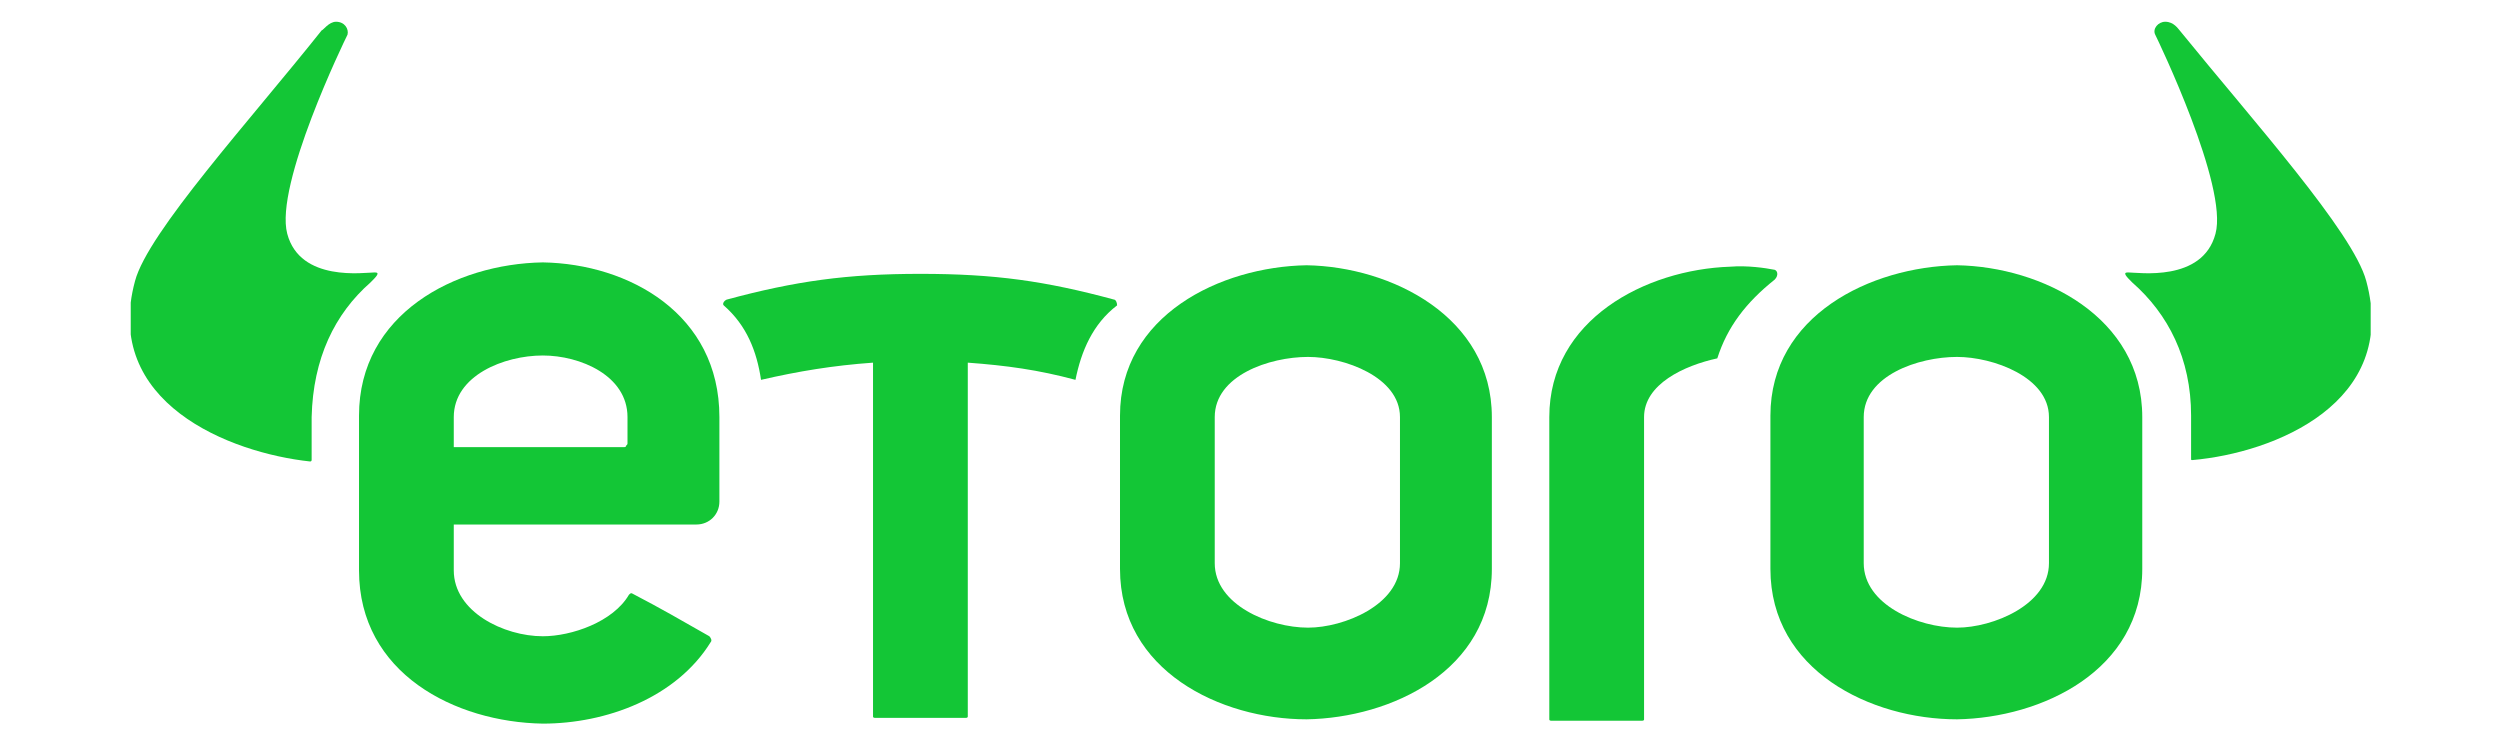
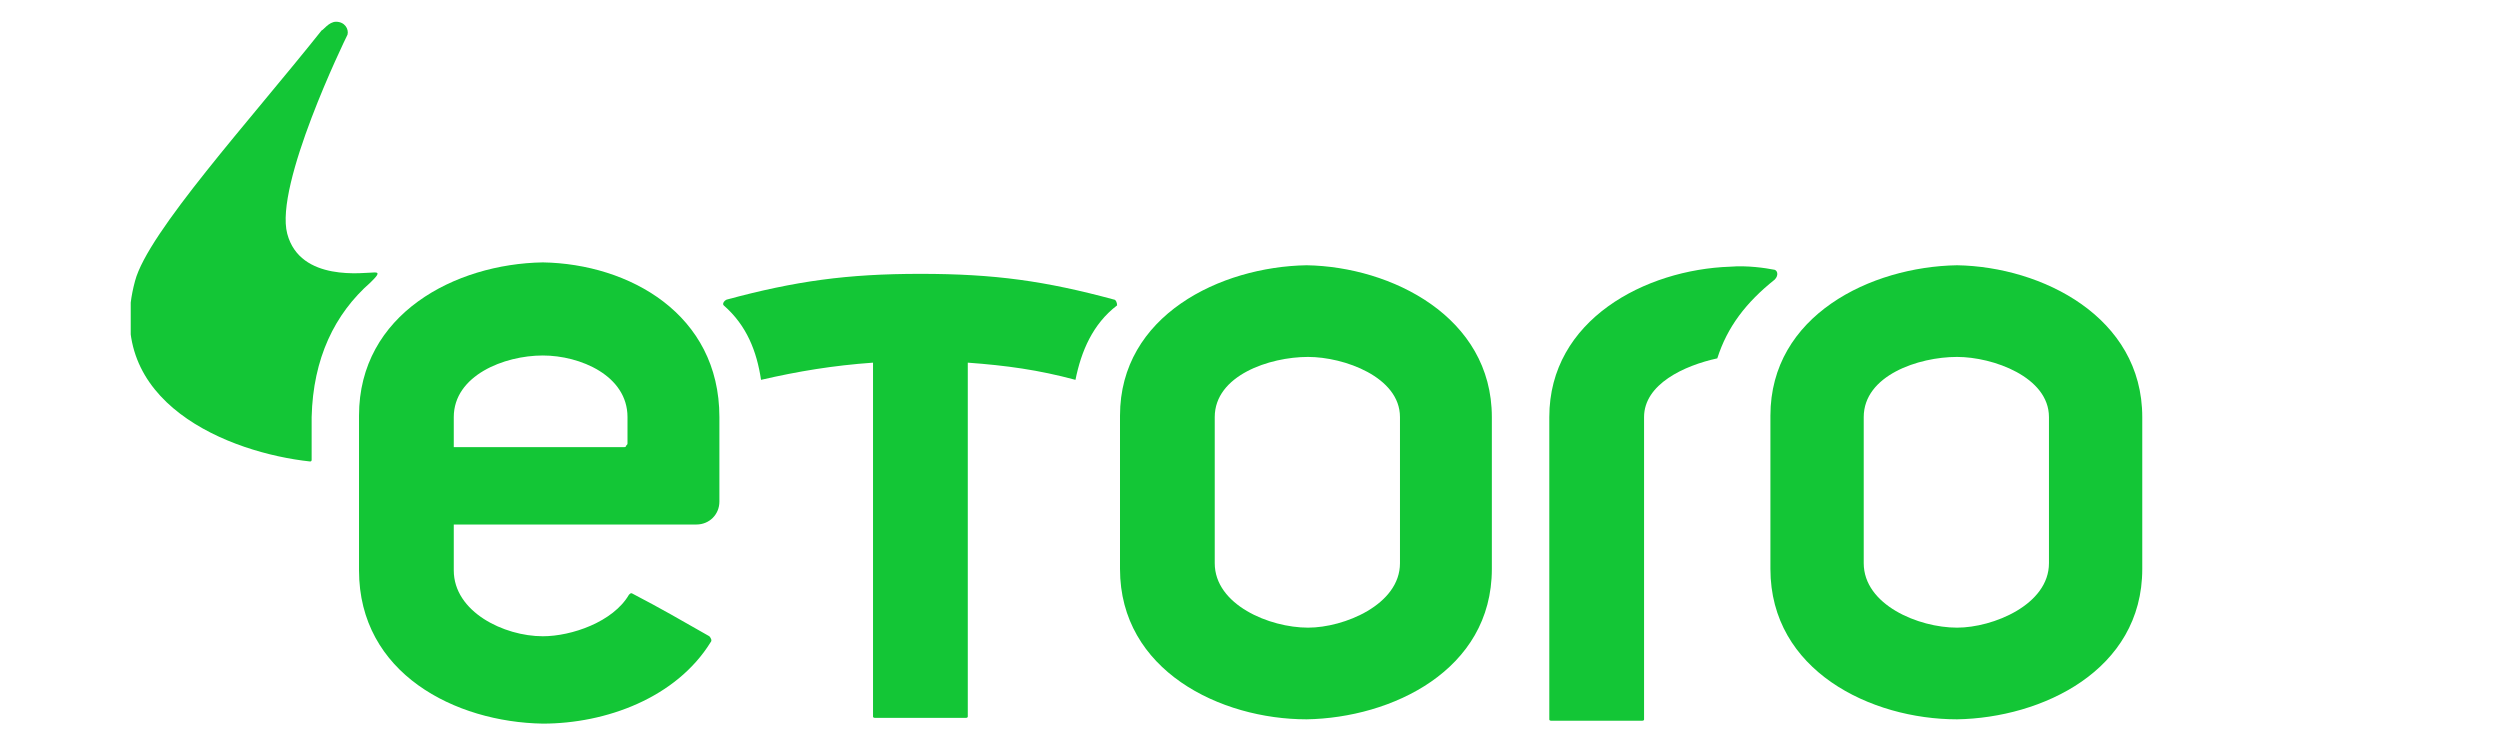
<svg xmlns="http://www.w3.org/2000/svg" width="500" zoomAndPan="magnify" viewBox="0 0 375 112.5" height="150" preserveAspectRatio="xMidYMid meet" version="1.0">
  <defs>
    <clipPath id="fe74faf8e0">
-       <path d="M 318 3.262 L 355.602 3.262 L 355.602 70 L 318 70 Z M 318 3.262 " clip-rule="nonzero" />
-     </clipPath>
+       </clipPath>
    <clipPath id="5314094792">
      <path d="M 19.609 3.262 L 57 3.262 L 57 70 L 19.609 70 Z M 19.609 3.262 " clip-rule="nonzero" />
    </clipPath>
    <clipPath id="9f0dd5d71a">
      <path d="M 232 39 L 267 39 L 267 108.543 L 232 108.543 Z M 232 39 " clip-rule="nonzero" />
    </clipPath>
    <clipPath id="d1078eaca8">
      <path d="M 53 39 L 108 39 L 108 108.543 L 53 108.543 Z M 53 39 " clip-rule="nonzero" />
    </clipPath>
  </defs>
  <g clip-path="url(#fe74faf8e0)">
-     <path fill="#13c636" d="M 354.938 42.152 C 353 34.848 337.926 18.086 326.941 4.551 C 326.727 4.336 326.078 3.262 324.789 3.262 C 323.711 3.262 322.848 4.336 323.281 5.195 C 323.711 6.055 334.262 27.969 332.324 35.062 C 330.387 42.367 320.695 40.863 319.188 40.863 C 318.328 40.863 318.973 41.508 319.832 42.367 C 325.219 47.094 328.664 53.754 328.664 62.348 L 328.664 68.793 C 328.664 69.008 328.664 69.008 328.879 69.008 C 341.156 67.934 359.895 60.414 354.938 42.152 " fill-opacity="1" fill-rule="nonzero" />
-   </g>
+     </g>
  <path fill="#13c636" d="M 307.344 84.48 C 307.344 90.711 298.941 94.148 293.559 94.148 C 287.742 94.148 279.559 90.711 279.559 84.48 L 279.559 62.562 C 279.559 56.332 287.742 53.539 293.559 53.539 C 298.941 53.539 307.344 56.547 307.344 62.562 Z M 293.559 39.789 C 280.637 40.004 265.562 47.309 265.562 62.348 L 265.562 85.34 C 265.562 100.594 280.637 107.898 293.559 107.898 C 306.266 107.684 321.34 100.594 321.34 85.34 L 321.34 62.562 C 321.34 47.523 306.266 40.004 293.559 39.789 " fill-opacity="1" fill-rule="nonzero" />
  <path fill="#13c636" d="M 209.996 84.48 C 209.996 90.711 201.598 94.148 196.211 94.148 C 190.398 94.148 182.211 90.711 182.211 84.48 L 182.211 62.562 C 182.211 56.332 190.398 53.539 196.211 53.539 C 201.598 53.539 209.996 56.547 209.996 62.562 Z M 195.996 39.789 C 183.074 40.004 168 47.309 168 62.348 L 168 85.34 C 168 100.594 183.074 107.898 195.996 107.898 C 208.703 107.684 223.777 100.594 223.777 85.34 L 223.777 62.562 C 223.777 47.523 208.703 40.004 195.996 39.789 " fill-opacity="1" fill-rule="nonzero" />
  <g clip-path="url(#5314094792)">
    <path fill="#13c636" d="M 55.574 42.367 C 56.438 41.508 57.082 40.863 56.223 40.863 C 54.715 40.863 45.023 42.367 43.086 35.062 C 41.145 27.754 51.699 6.055 52.129 5.195 C 52.344 4.336 51.699 3.262 50.406 3.262 C 49.328 3.262 48.469 4.551 48.254 4.551 C 37.484 18.086 22.191 34.848 20.254 42.152 C 15.301 60.414 34.469 67.934 46.531 69.223 C 46.746 69.223 46.746 69.008 46.746 69.008 L 46.746 62.562 C 46.961 53.754 50.191 47.094 55.574 42.367 " fill-opacity="1" fill-rule="nonzero" />
  </g>
  <path fill="#13c636" d="M 167.137 44.945 C 156.801 42.152 149.262 41.078 138.062 41.078 C 127.078 41.078 119.324 42.152 108.988 44.945 C 108.555 45.16 108.34 45.59 108.555 45.805 C 112.004 48.812 113.512 52.68 114.156 56.977 C 119.754 55.688 124.926 54.828 130.953 54.398 L 130.953 107.469 C 130.953 107.684 131.172 107.684 131.387 107.684 L 144.738 107.684 C 144.953 107.684 145.168 107.684 145.168 107.469 L 145.168 54.398 C 150.984 54.828 155.723 55.473 161.32 56.977 C 162.184 52.68 163.906 48.598 167.566 45.805 C 167.566 45.375 167.352 44.945 167.137 44.945 " fill-opacity="1" fill-rule="nonzero" />
  <g clip-path="url(#9f0dd5d71a)">
    <path fill="#13c636" d="M 265.992 40.434 C 264.914 40.219 262.113 39.789 259.531 40.004 C 246.824 40.434 232.395 47.953 232.395 62.562 L 232.395 107.898 C 232.395 108.113 232.609 108.113 232.824 108.113 L 246.176 108.113 C 246.395 108.113 246.609 108.113 246.609 107.898 L 246.609 62.562 C 246.609 57.621 252.637 54.828 257.594 53.754 C 259.102 49.027 261.898 45.375 266.207 41.938 C 266.852 41.293 266.637 40.434 265.992 40.434 " fill-opacity="1" fill-rule="nonzero" />
  </g>
  <g clip-path="url(#d1078eaca8)">
    <path fill="#13c636" d="M 94.125 66.43 C 94.125 66.645 94.125 66.645 93.91 66.859 C 93.91 67.074 93.695 67.074 93.48 67.074 L 68.066 67.074 L 68.066 62.562 C 68.066 56.332 75.605 53.324 81.422 53.324 C 87.02 53.324 94.125 56.332 94.125 62.562 Z M 81.422 39.359 C 68.281 39.574 53.852 47.094 53.852 62.348 L 53.852 85.555 C 53.852 101.023 68.281 108.328 81.422 108.543 C 90.895 108.543 101.449 104.676 106.617 96.297 C 106.832 96.082 106.617 95.652 106.402 95.438 C 101.879 92.859 99.297 91.355 94.773 88.992 C 94.559 88.992 94.559 88.992 94.344 89.207 C 91.973 93.289 85.727 95.438 81.422 95.438 C 75.605 95.438 68.066 91.785 68.066 85.555 L 68.066 78.676 L 104.465 78.676 C 106.402 78.676 107.91 77.172 107.91 75.238 L 107.91 62.562 C 107.91 47.094 94.344 39.574 81.422 39.359 " fill-opacity="1" fill-rule="nonzero" />
  </g>
</svg>